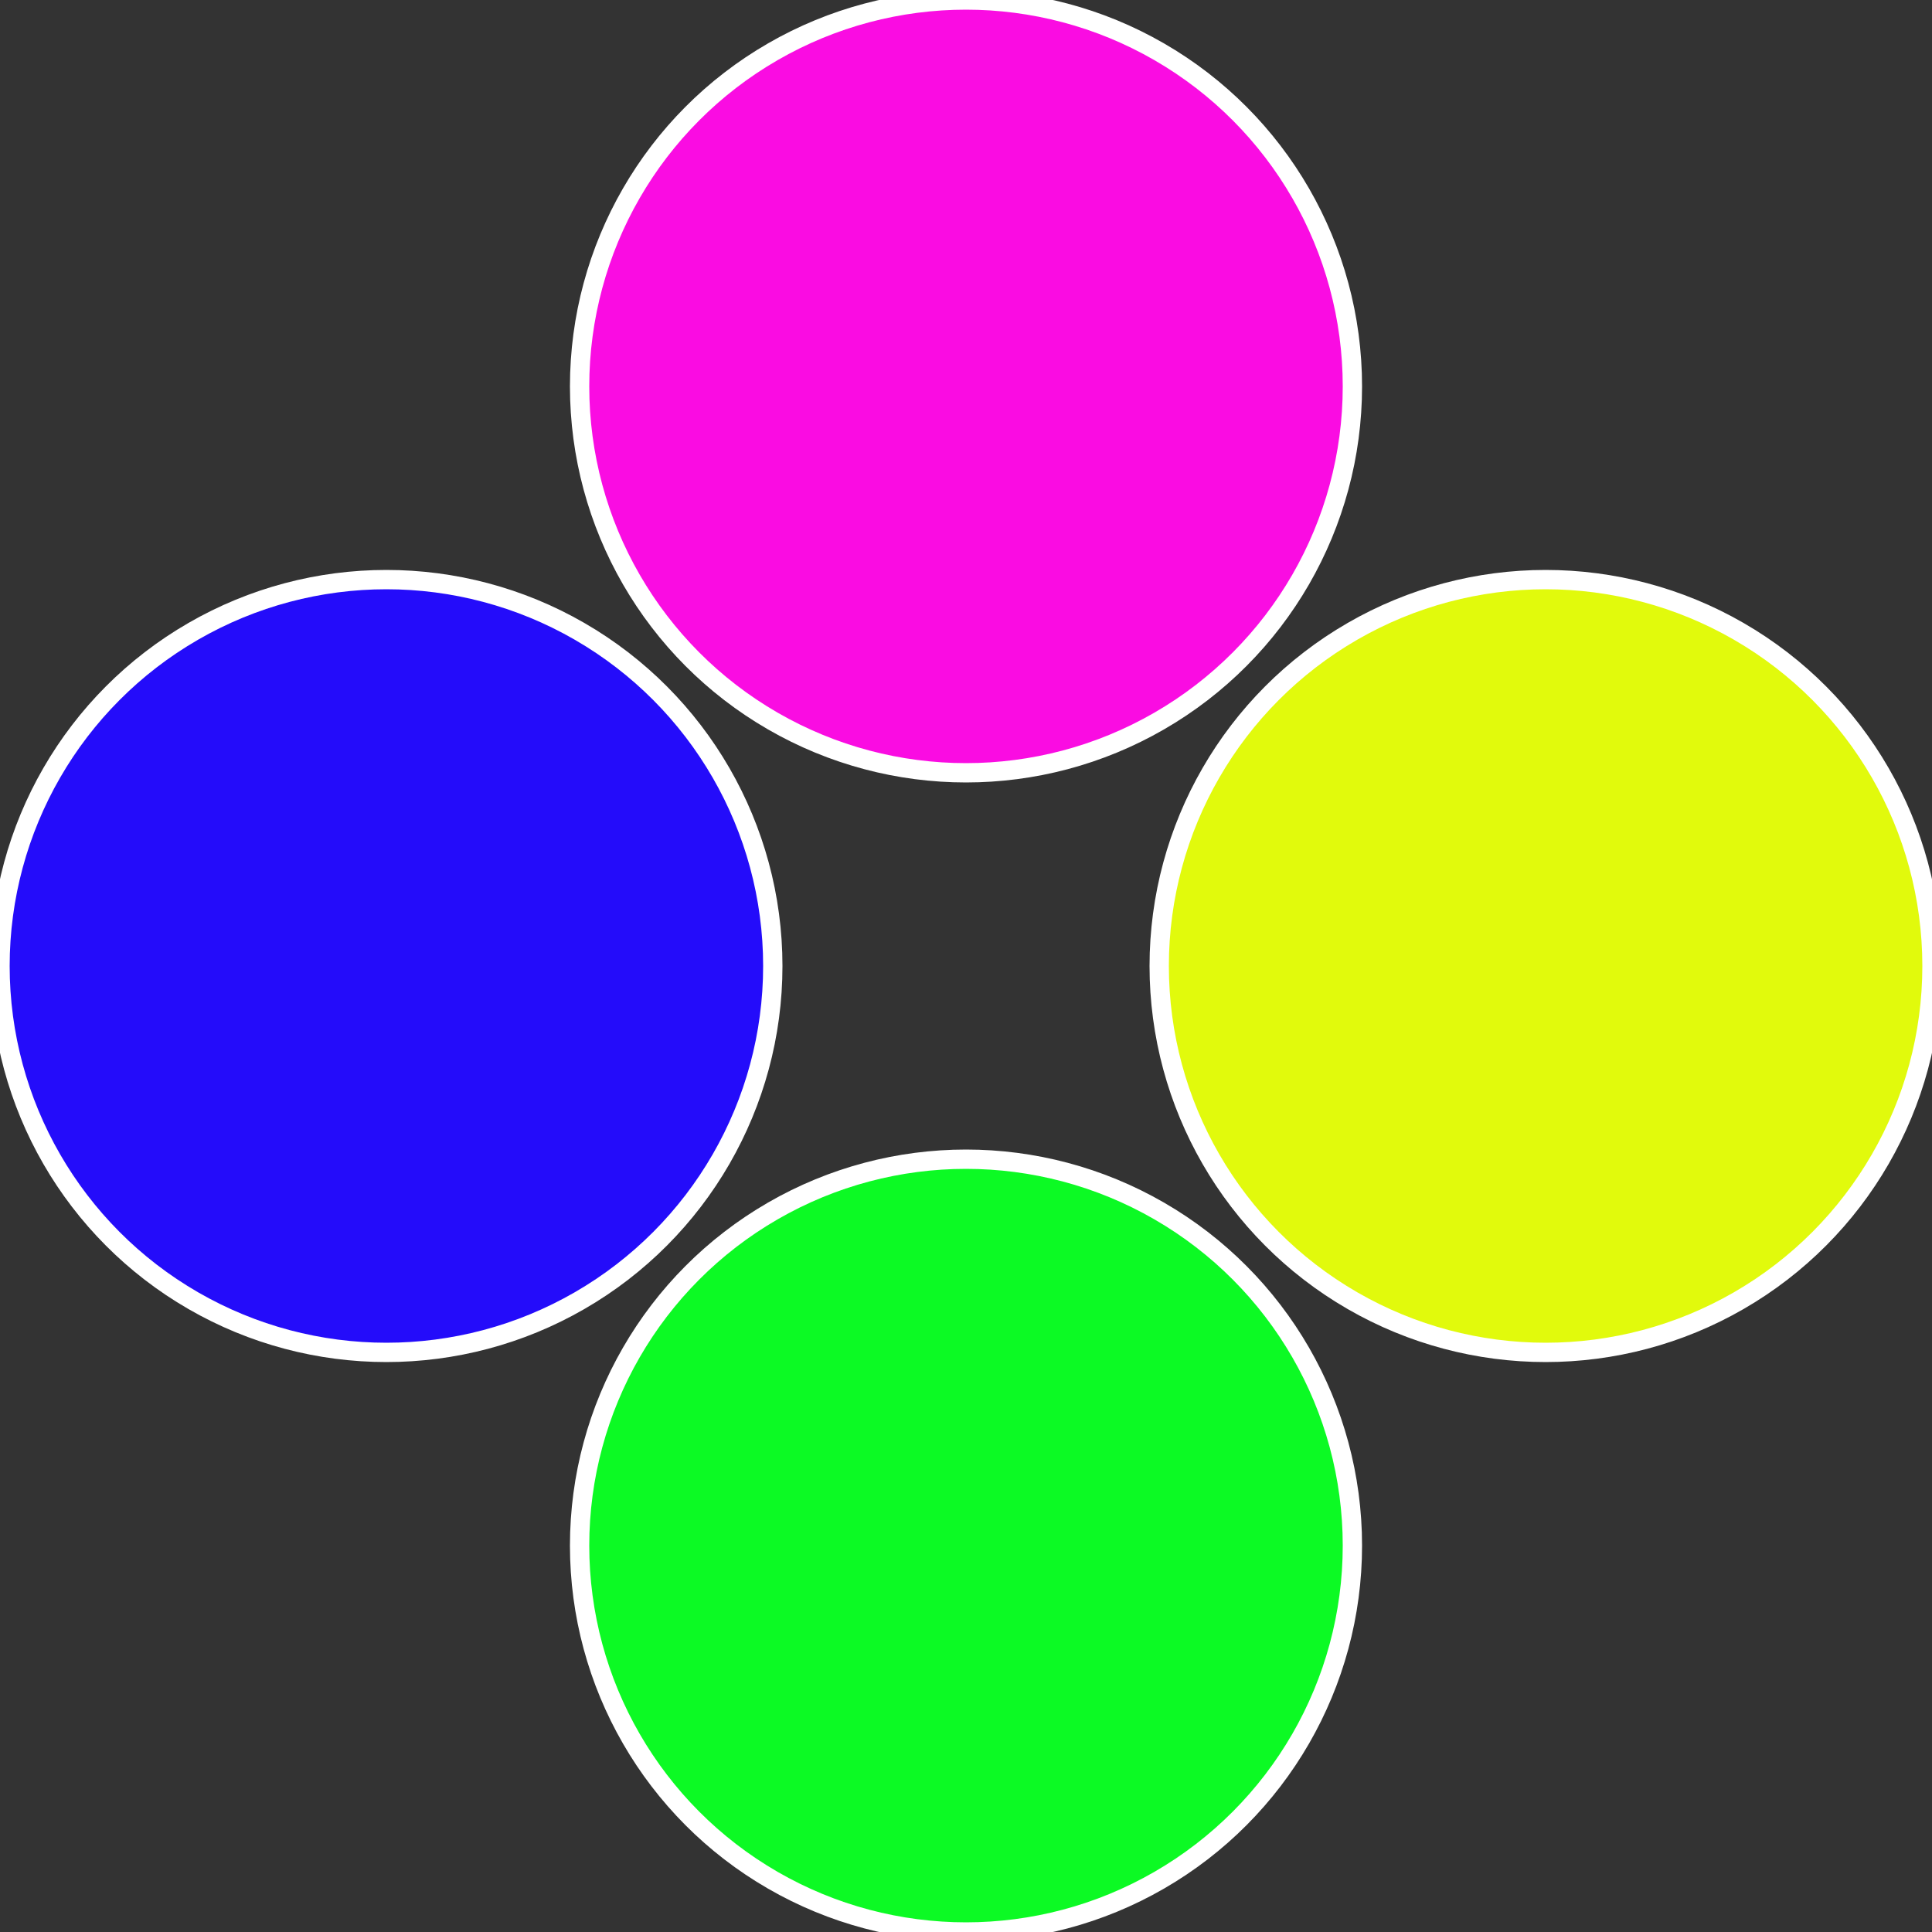
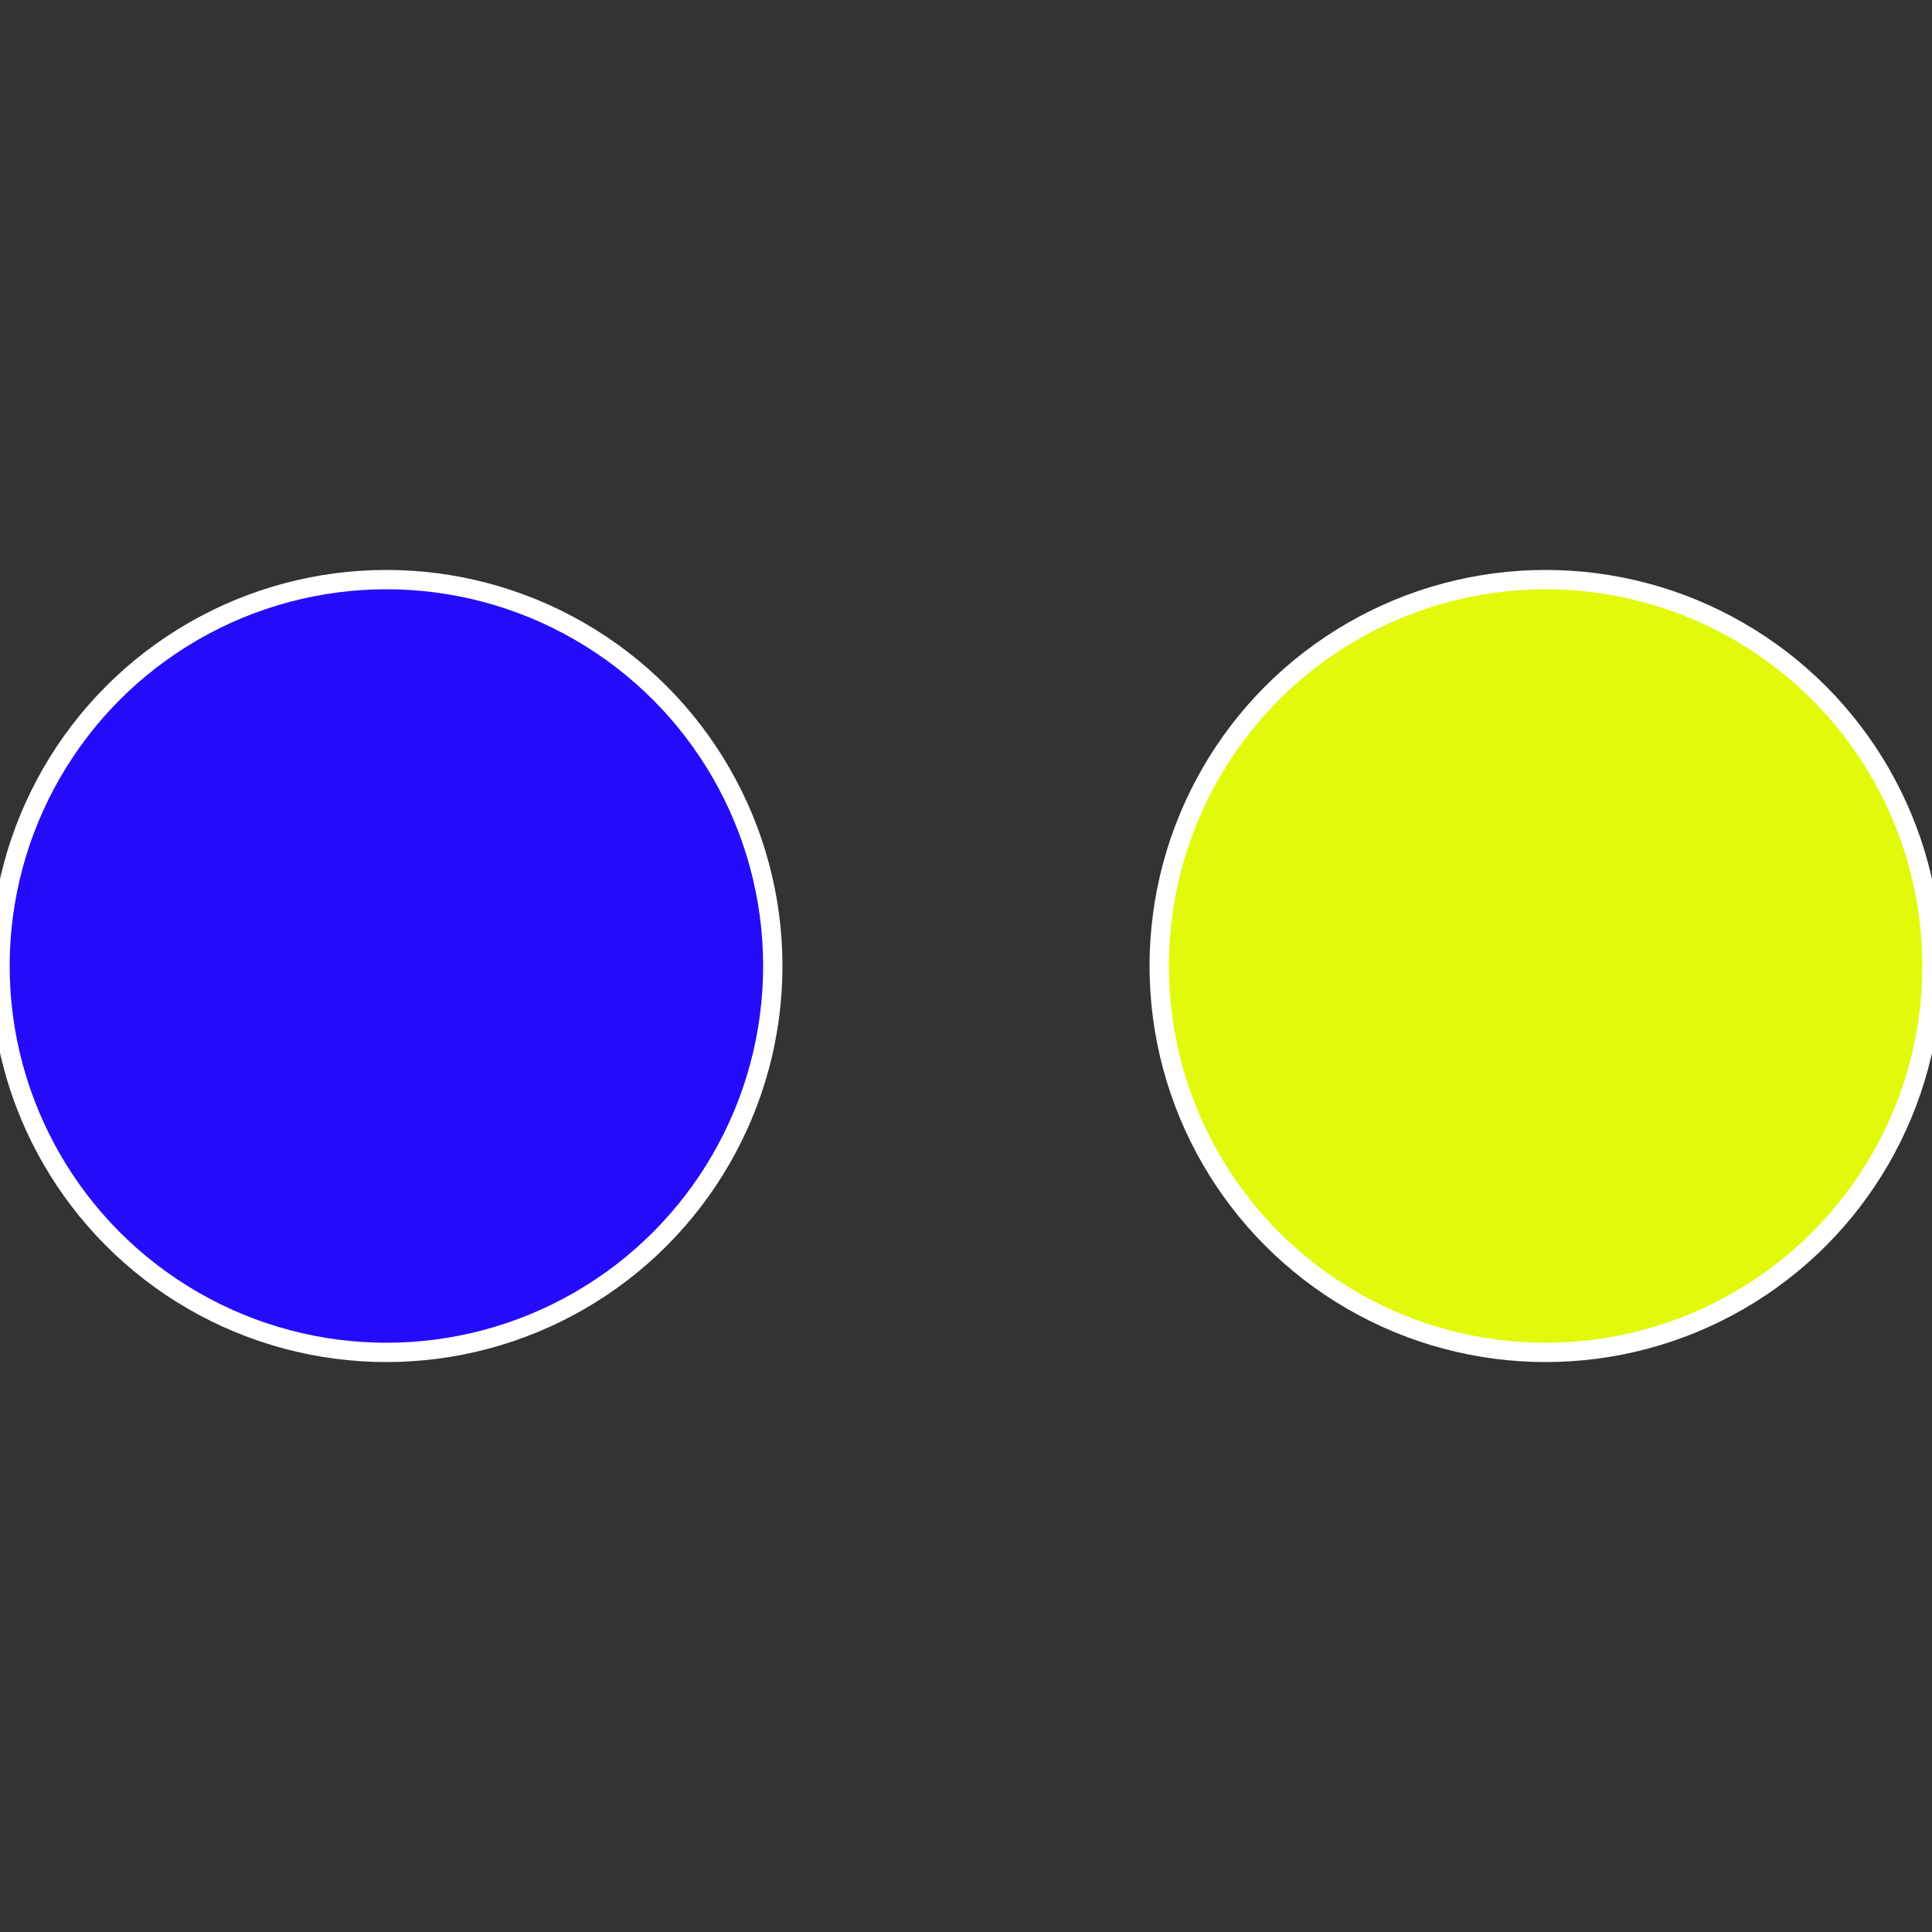
<svg xmlns="http://www.w3.org/2000/svg" width="500" height="500" viewBox="-1 -1 2 2">
  <rect x="-1" y="-1" width="2" height="2" fill="#333333" stroke="none" />
  <circle cx="0.6" cy="0" r="0.4" fill="#e1fa0c" stroke="#fff" stroke-width="1%" />
-   <circle cx="3.6739403974421E-17" cy="0.6" r="0.4" fill="#0cfa24" stroke="#fff" stroke-width="1%" />
  <circle cx="-0.6" cy="7.3478807948841E-17" r="0.4" fill="#240cfa" stroke="#fff" stroke-width="1%" />
-   <circle cx="-1.1021821192326E-16" cy="-0.6" r="0.4" fill="#fa0ce2" stroke="#fff" stroke-width="1%" />
</svg>